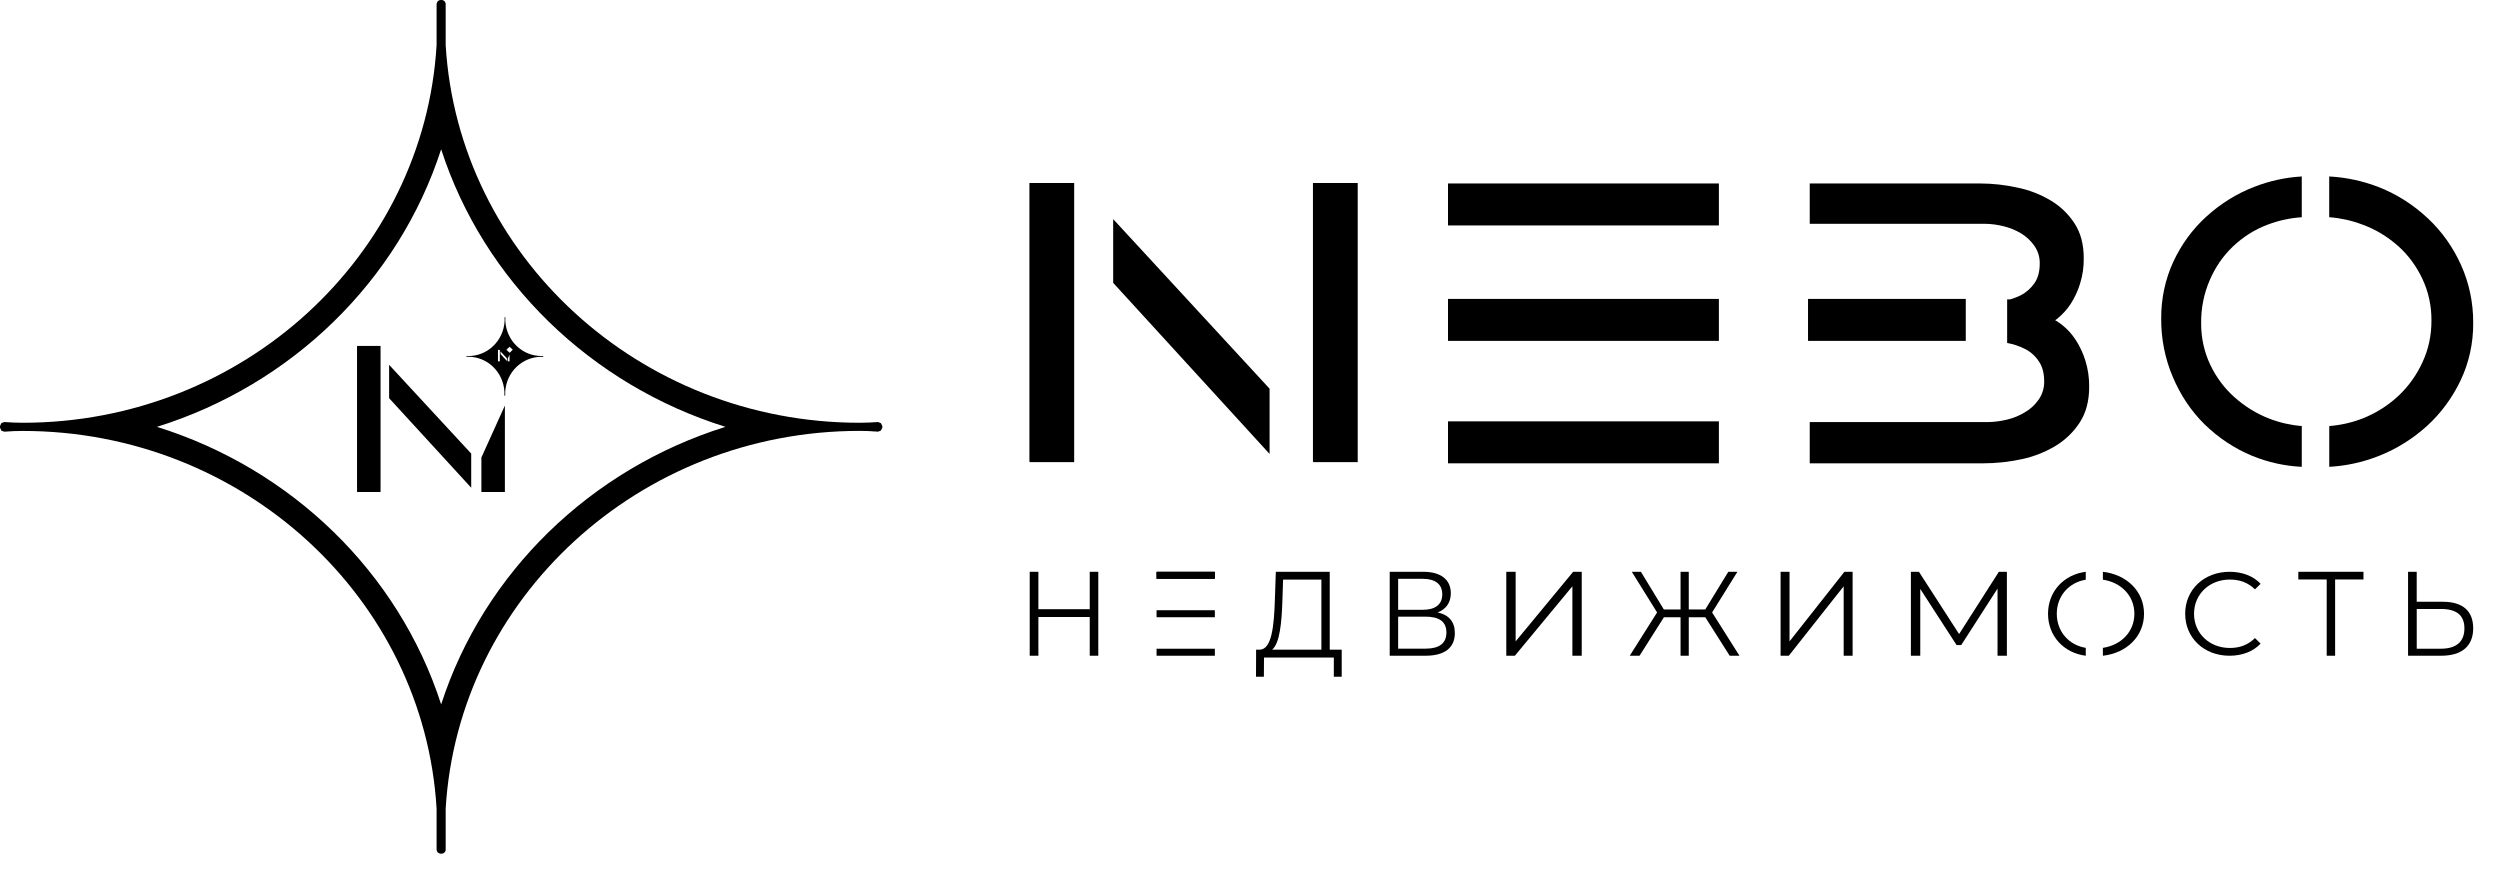
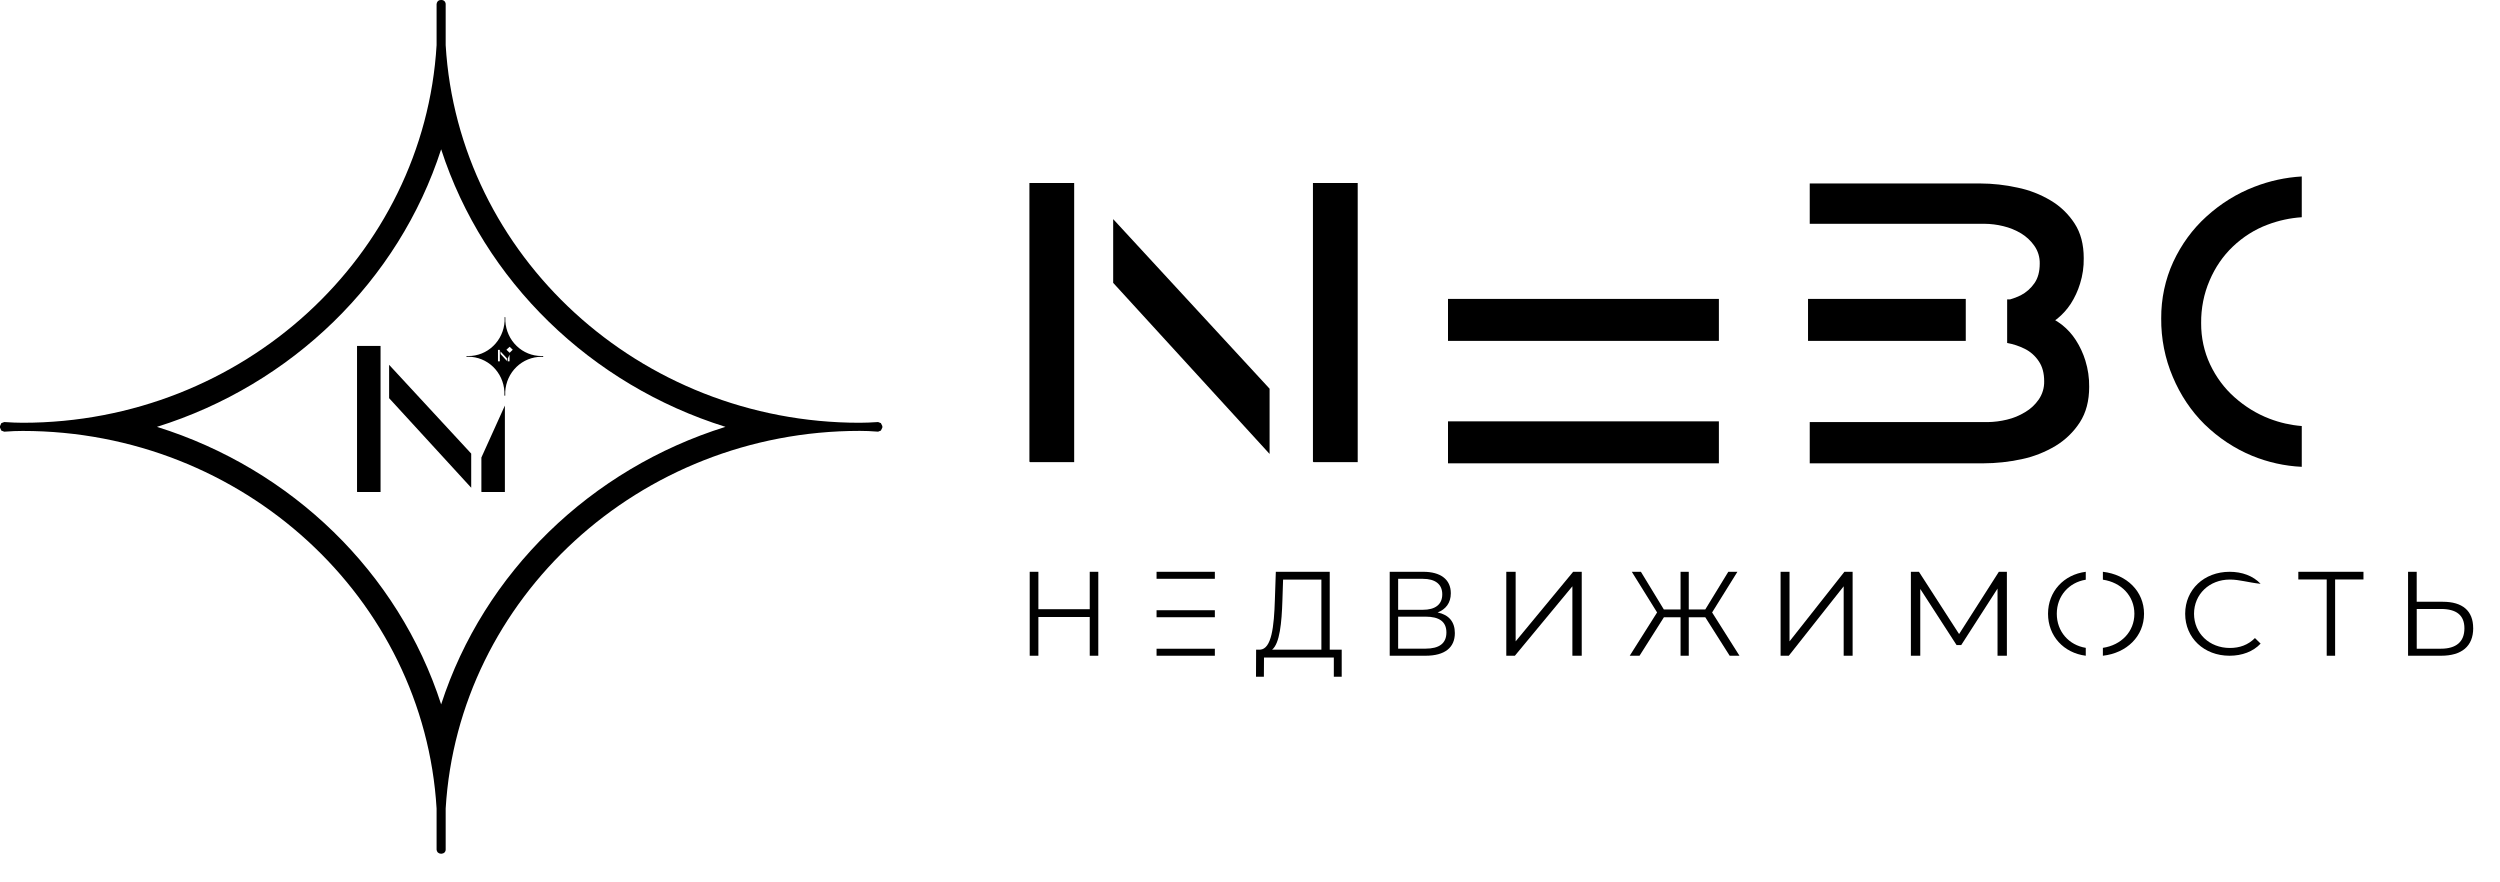
<svg xmlns="http://www.w3.org/2000/svg" width="85" height="30" viewBox="0 0 85 30" fill="none">
  <path d="M37.342 19.441V22.295H37.051V20.978H35.305V22.295H35.01V19.441H35.305V20.713H37.051V19.441H37.342Z" fill="black" />
  <path d="M43.252 22.089H44.927V19.707H43.625L43.602 20.414C43.578 21.172 43.512 21.876 43.252 22.088V22.089ZM45.618 22.089V23.009H45.35V22.356H42.976L42.972 23.009H42.704L42.708 22.089H42.843C43.233 22.064 43.318 21.315 43.346 20.386L43.378 19.441H45.211V22.089H45.618Z" fill="black" />
  <path d="M49.178 21.504C49.178 21.133 48.931 20.966 48.467 20.966H47.537V22.054H48.467C48.931 22.054 49.178 21.878 49.178 21.503V21.504ZM47.537 20.733H48.377C48.797 20.733 49.037 20.554 49.037 20.207C49.037 19.861 48.797 19.68 48.377 19.68H47.537V20.733ZM49.465 21.524C49.465 22.014 49.131 22.295 48.467 22.295H47.25V19.441H48.393C48.97 19.441 49.328 19.694 49.328 20.171C49.328 20.5 49.155 20.717 48.88 20.823C49.265 20.905 49.465 21.145 49.465 21.524H49.465Z" fill="black" />
  <path d="M51.214 19.441H51.532V21.806L53.487 19.441H53.779V22.295H53.461V19.934L51.506 22.295H51.214V19.441Z" fill="black" />
  <path d="M57.98 20.987H57.418V22.295H57.139V20.987H56.573L55.744 22.295H55.411L56.341 20.823L55.481 19.441H55.791L56.57 20.721H57.139V19.441H57.418V20.721H57.98L58.762 19.441H59.072L58.212 20.823L59.142 22.295H58.809L57.98 20.987Z" fill="black" />
  <path d="M60.54 19.441H60.844V21.806L62.71 19.441H62.989V22.295H62.685V19.934L60.819 22.295H60.54V19.441Z" fill="black" />
  <path d="M68.234 19.441V22.295H67.916V20.012L66.681 21.933H66.524L65.289 20.024V22.295H64.97V19.441H65.244L66.609 21.558L67.961 19.441H68.234Z" fill="black" />
-   <path d="M74.296 20.867C74.296 20.045 74.939 19.441 75.807 19.441C76.227 19.441 76.606 19.577 76.861 19.85L76.668 20.038C76.435 19.805 76.144 19.705 75.816 19.705C75.12 19.705 74.597 20.202 74.597 20.868C74.597 21.534 75.12 22.031 75.816 22.031C76.144 22.031 76.433 21.931 76.668 21.694L76.861 21.883C76.606 22.155 76.229 22.295 75.803 22.295C74.938 22.295 74.296 21.69 74.296 20.869V20.867Z" fill="black" />
+   <path d="M74.296 20.867C74.296 20.045 74.939 19.441 75.807 19.441C76.227 19.441 76.606 19.577 76.861 19.85C76.435 19.805 76.144 19.705 75.816 19.705C75.12 19.705 74.597 20.202 74.597 20.868C74.597 21.534 75.12 22.031 75.816 22.031C76.144 22.031 76.433 21.931 76.668 21.694L76.861 21.883C76.606 22.155 76.229 22.295 75.803 22.295C74.938 22.295 74.296 21.69 74.296 20.869V20.867Z" fill="black" />
  <path d="M80.358 19.702H79.394V22.295H79.108V19.702H78.143V19.441H80.358V19.702Z" fill="black" />
  <path d="M83.79 21.362C83.79 20.917 83.519 20.705 82.99 20.705H82.169V22.056H82.99C83.512 22.056 83.79 21.82 83.79 21.364V21.362ZM84.089 21.357C84.089 21.973 83.697 22.295 82.998 22.295H81.874V19.441H82.168V20.46H83.057C83.724 20.46 84.088 20.766 84.088 21.357H84.089Z" fill="black" />
  <path d="M39.323 20.748H41.305V20.986H39.323V20.748Z" fill="black" />
-   <path d="M39.323 19.441H41.305V19.679H39.323V19.441Z" fill="black" />
  <path d="M39.323 19.441H41.305V19.679H39.323V19.441Z" fill="black" />
  <path d="M39.323 22.057H41.305V22.295H39.323V22.057Z" fill="black" />
  <path d="M70.916 22.027C70.34 21.933 69.931 21.473 69.931 20.868C69.931 20.264 70.34 19.804 70.916 19.71V19.441C70.166 19.537 69.633 20.112 69.633 20.868C69.633 21.625 70.166 22.2 70.916 22.295V22.027Z" fill="black" />
  <path d="M71.498 19.441V19.709C72.125 19.802 72.569 20.262 72.569 20.868C72.569 21.475 72.124 21.934 71.498 22.027V22.295C72.312 22.203 72.897 21.631 72.897 20.868C72.897 20.106 72.312 19.534 71.498 19.441Z" fill="black" />
  <path fill-rule="evenodd" clip-rule="evenodd" d="M49.232 14.326H58.442V15.753H49.232V14.326Z" fill="black" />
  <path fill-rule="evenodd" clip-rule="evenodd" d="M61.473 10.163H66.836V11.59H61.473V10.163Z" fill="black" />
  <path fill-rule="evenodd" clip-rule="evenodd" d="M49.232 10.163H58.442V11.59H49.232V10.163Z" fill="black" />
-   <path fill-rule="evenodd" clip-rule="evenodd" d="M49.232 6.238H58.442V7.665H49.232V6.238Z" fill="black" />
  <path fill-rule="evenodd" clip-rule="evenodd" d="M44.64 6.222V15.693L44.659 15.713H46.162V6.222H44.64Z" fill="black" />
  <path fill-rule="evenodd" clip-rule="evenodd" d="M35 6.222V15.693L35.019 15.713H36.522V6.222H35Z" fill="black" />
  <path fill-rule="evenodd" clip-rule="evenodd" d="M70.904 12.264C70.827 12.016 70.718 11.78 70.578 11.563C70.451 11.366 70.293 11.191 70.111 11.046C70.032 10.986 69.954 10.934 69.876 10.886C69.9 10.868 69.924 10.854 69.948 10.836C70.125 10.692 70.279 10.521 70.405 10.33C70.541 10.117 70.648 9.887 70.722 9.644C70.81 9.364 70.852 9.072 70.847 8.778C70.847 8.311 70.744 7.919 70.538 7.602C70.33 7.28 70.053 7.012 69.727 6.819C69.375 6.608 68.991 6.459 68.591 6.378C68.175 6.286 67.75 6.239 67.323 6.238H61.531V7.609H67.472C67.688 7.611 67.902 7.637 68.111 7.689C68.326 7.74 68.532 7.824 68.722 7.938C68.898 8.046 69.051 8.189 69.17 8.36C69.293 8.536 69.356 8.747 69.351 8.963C69.351 9.235 69.291 9.457 69.17 9.63C69.05 9.803 68.891 9.944 68.706 10.04C68.59 10.097 68.47 10.144 68.346 10.179H68.243V11.661C68.451 11.699 68.652 11.765 68.842 11.86C69.034 11.955 69.198 12.101 69.318 12.282C69.44 12.459 69.502 12.686 69.502 12.964C69.507 13.185 69.442 13.401 69.318 13.582C69.196 13.758 69.039 13.905 68.856 14.012C68.663 14.13 68.453 14.217 68.234 14.268C68.021 14.32 67.804 14.348 67.586 14.351H61.531V15.753H67.436C67.871 15.752 68.304 15.705 68.729 15.614C69.136 15.529 69.527 15.376 69.886 15.162C70.218 14.962 70.502 14.688 70.715 14.359C70.926 14.031 71.032 13.632 71.032 13.152C71.036 12.85 70.992 12.55 70.903 12.263L70.904 12.264Z" fill="black" />
  <path fill-rule="evenodd" clip-rule="evenodd" d="M37.848 7.45V9.617L43.166 15.434V13.216L37.848 7.45Z" fill="black" />
  <path fill-rule="evenodd" clip-rule="evenodd" d="M78.26 14.485C77.886 14.456 77.517 14.372 77.163 14.236C76.731 14.071 76.328 13.823 75.972 13.505C75.629 13.202 75.347 12.822 75.143 12.39C74.94 11.958 74.836 11.477 74.839 10.989C74.833 10.486 74.931 9.989 75.127 9.535C75.313 9.096 75.581 8.704 75.912 8.388C76.261 8.055 76.664 7.8 77.1 7.638C77.475 7.496 77.865 7.412 78.26 7.386V6C77.711 6.031 77.168 6.149 76.649 6.351C76.054 6.579 75.5 6.923 75.013 7.367C74.548 7.788 74.167 8.31 73.891 8.903C73.617 9.498 73.477 10.158 73.481 10.827C73.475 11.514 73.61 12.194 73.875 12.814C74.132 13.428 74.498 13.976 74.953 14.425C75.429 14.889 75.977 15.251 76.569 15.496C77.112 15.719 77.682 15.845 78.26 15.872V14.485Z" fill="black" />
-   <path fill-rule="evenodd" clip-rule="evenodd" d="M83.677 9.013C83.406 8.409 83.024 7.871 82.556 7.432C82.066 6.97 81.502 6.609 80.893 6.368C80.346 6.154 79.773 6.03 79.193 6V7.385C79.574 7.413 79.951 7.496 80.312 7.632C80.755 7.792 81.168 8.038 81.53 8.359C81.876 8.666 82.159 9.048 82.361 9.481C82.568 9.919 82.674 10.405 82.669 10.898C82.673 11.393 82.568 11.883 82.361 12.324C82.161 12.758 81.883 13.144 81.545 13.46C81.187 13.792 80.777 14.051 80.335 14.225C79.968 14.368 79.584 14.456 79.195 14.485V15.872C79.762 15.841 80.322 15.719 80.857 15.511C81.465 15.275 82.03 14.925 82.526 14.475C82.996 14.045 83.383 13.518 83.665 12.924C83.949 12.323 84.094 11.656 84.089 10.98C84.093 10.299 83.952 9.625 83.677 9.013Z" fill="black" />
  <path d="M14.999 5.076C16.45 9.557 20.086 13.082 24.666 14.513C20.086 15.942 16.45 19.466 14.999 23.949C13.551 19.466 9.918 15.943 5.336 14.513C9.918 13.082 13.551 9.557 14.999 5.076ZM15.012 3.0276e-05H14.989L14.933 0.009L14.884 0.04V0.043L14.856 0.089L14.844 0.138V1.535C14.42 8.683 8.27 14.374 0.77 14.374C0.583 14.374 0.383 14.365 0.153 14.35H0.143L0.045 14.387L0 14.488V14.538L0.045 14.64L0.143 14.677H0.152C0.382 14.659 0.583 14.652 0.77 14.652C8.269 14.652 14.42 20.343 14.844 27.491V28.888L14.855 28.936L14.884 28.983L14.932 29.014L14.989 29.026H15.011L15.068 29.014L15.116 28.983L15.145 28.936L15.15 28.912L15.153 28.888V27.49C15.58 20.342 21.731 14.65 29.23 14.65C29.417 14.65 29.618 14.657 29.846 14.676H29.857L29.951 14.639L30 14.537V14.488L29.951 14.387L29.857 14.35H29.846C29.62 14.365 29.417 14.374 29.23 14.374C21.731 14.374 15.58 8.683 15.153 1.535V0.138C15.153 0.12 15.149 0.102 15.141 0.085C15.134 0.068 15.124 0.052 15.111 0.039C15.097 0.027 15.082 0.016 15.065 0.01C15.048 0.003 15.03 -0 15.012 3.0276e-05Z" fill="black" />
  <path fill-rule="evenodd" clip-rule="evenodd" d="M18.468 12.105H18.41C18.096 12.105 17.794 11.983 17.566 11.763C17.338 11.544 17.201 11.243 17.182 10.923V10.792L17.17 10.779H17.162V10.784H17.157V10.921C17.138 11.242 17 11.544 16.77 11.764C16.541 11.985 16.237 12.107 15.922 12.105H15.864L15.857 12.116V12.119L15.864 12.129L15.869 12.131L15.92 12.129C16.235 12.129 16.537 12.252 16.766 12.472C16.994 12.693 17.132 12.995 17.15 13.316V13.448H17.153V13.453H17.173L17.178 13.448V13.319C17.195 12.998 17.332 12.696 17.561 12.475C17.789 12.255 18.091 12.132 18.406 12.131L18.456 12.134L18.464 12.131L18.471 12.121V12.119L18.468 12.105ZM16.994 12.286H16.931V11.896H16.994V12.286ZM17.235 12.273L17.017 12.036V11.948L17.235 12.183V12.273ZM17.325 12.286H17.262V12.193L17.325 12.057V12.286ZM17.434 11.891L17.327 11.995L17.218 11.891L17.327 11.79L17.434 11.891Z" fill="black" />
  <path fill-rule="evenodd" clip-rule="evenodd" d="M12.139 11.761V16.718L12.149 16.729H12.939V11.761H12.139Z" fill="black" />
  <path fill-rule="evenodd" clip-rule="evenodd" d="M17.166 13.789L16.367 15.556V16.718L16.376 16.729H17.166V13.789Z" fill="black" />
  <path fill-rule="evenodd" clip-rule="evenodd" d="M13.23 12.404V13.538L16.021 16.583V15.422L13.23 12.404Z" fill="black" />
</svg>